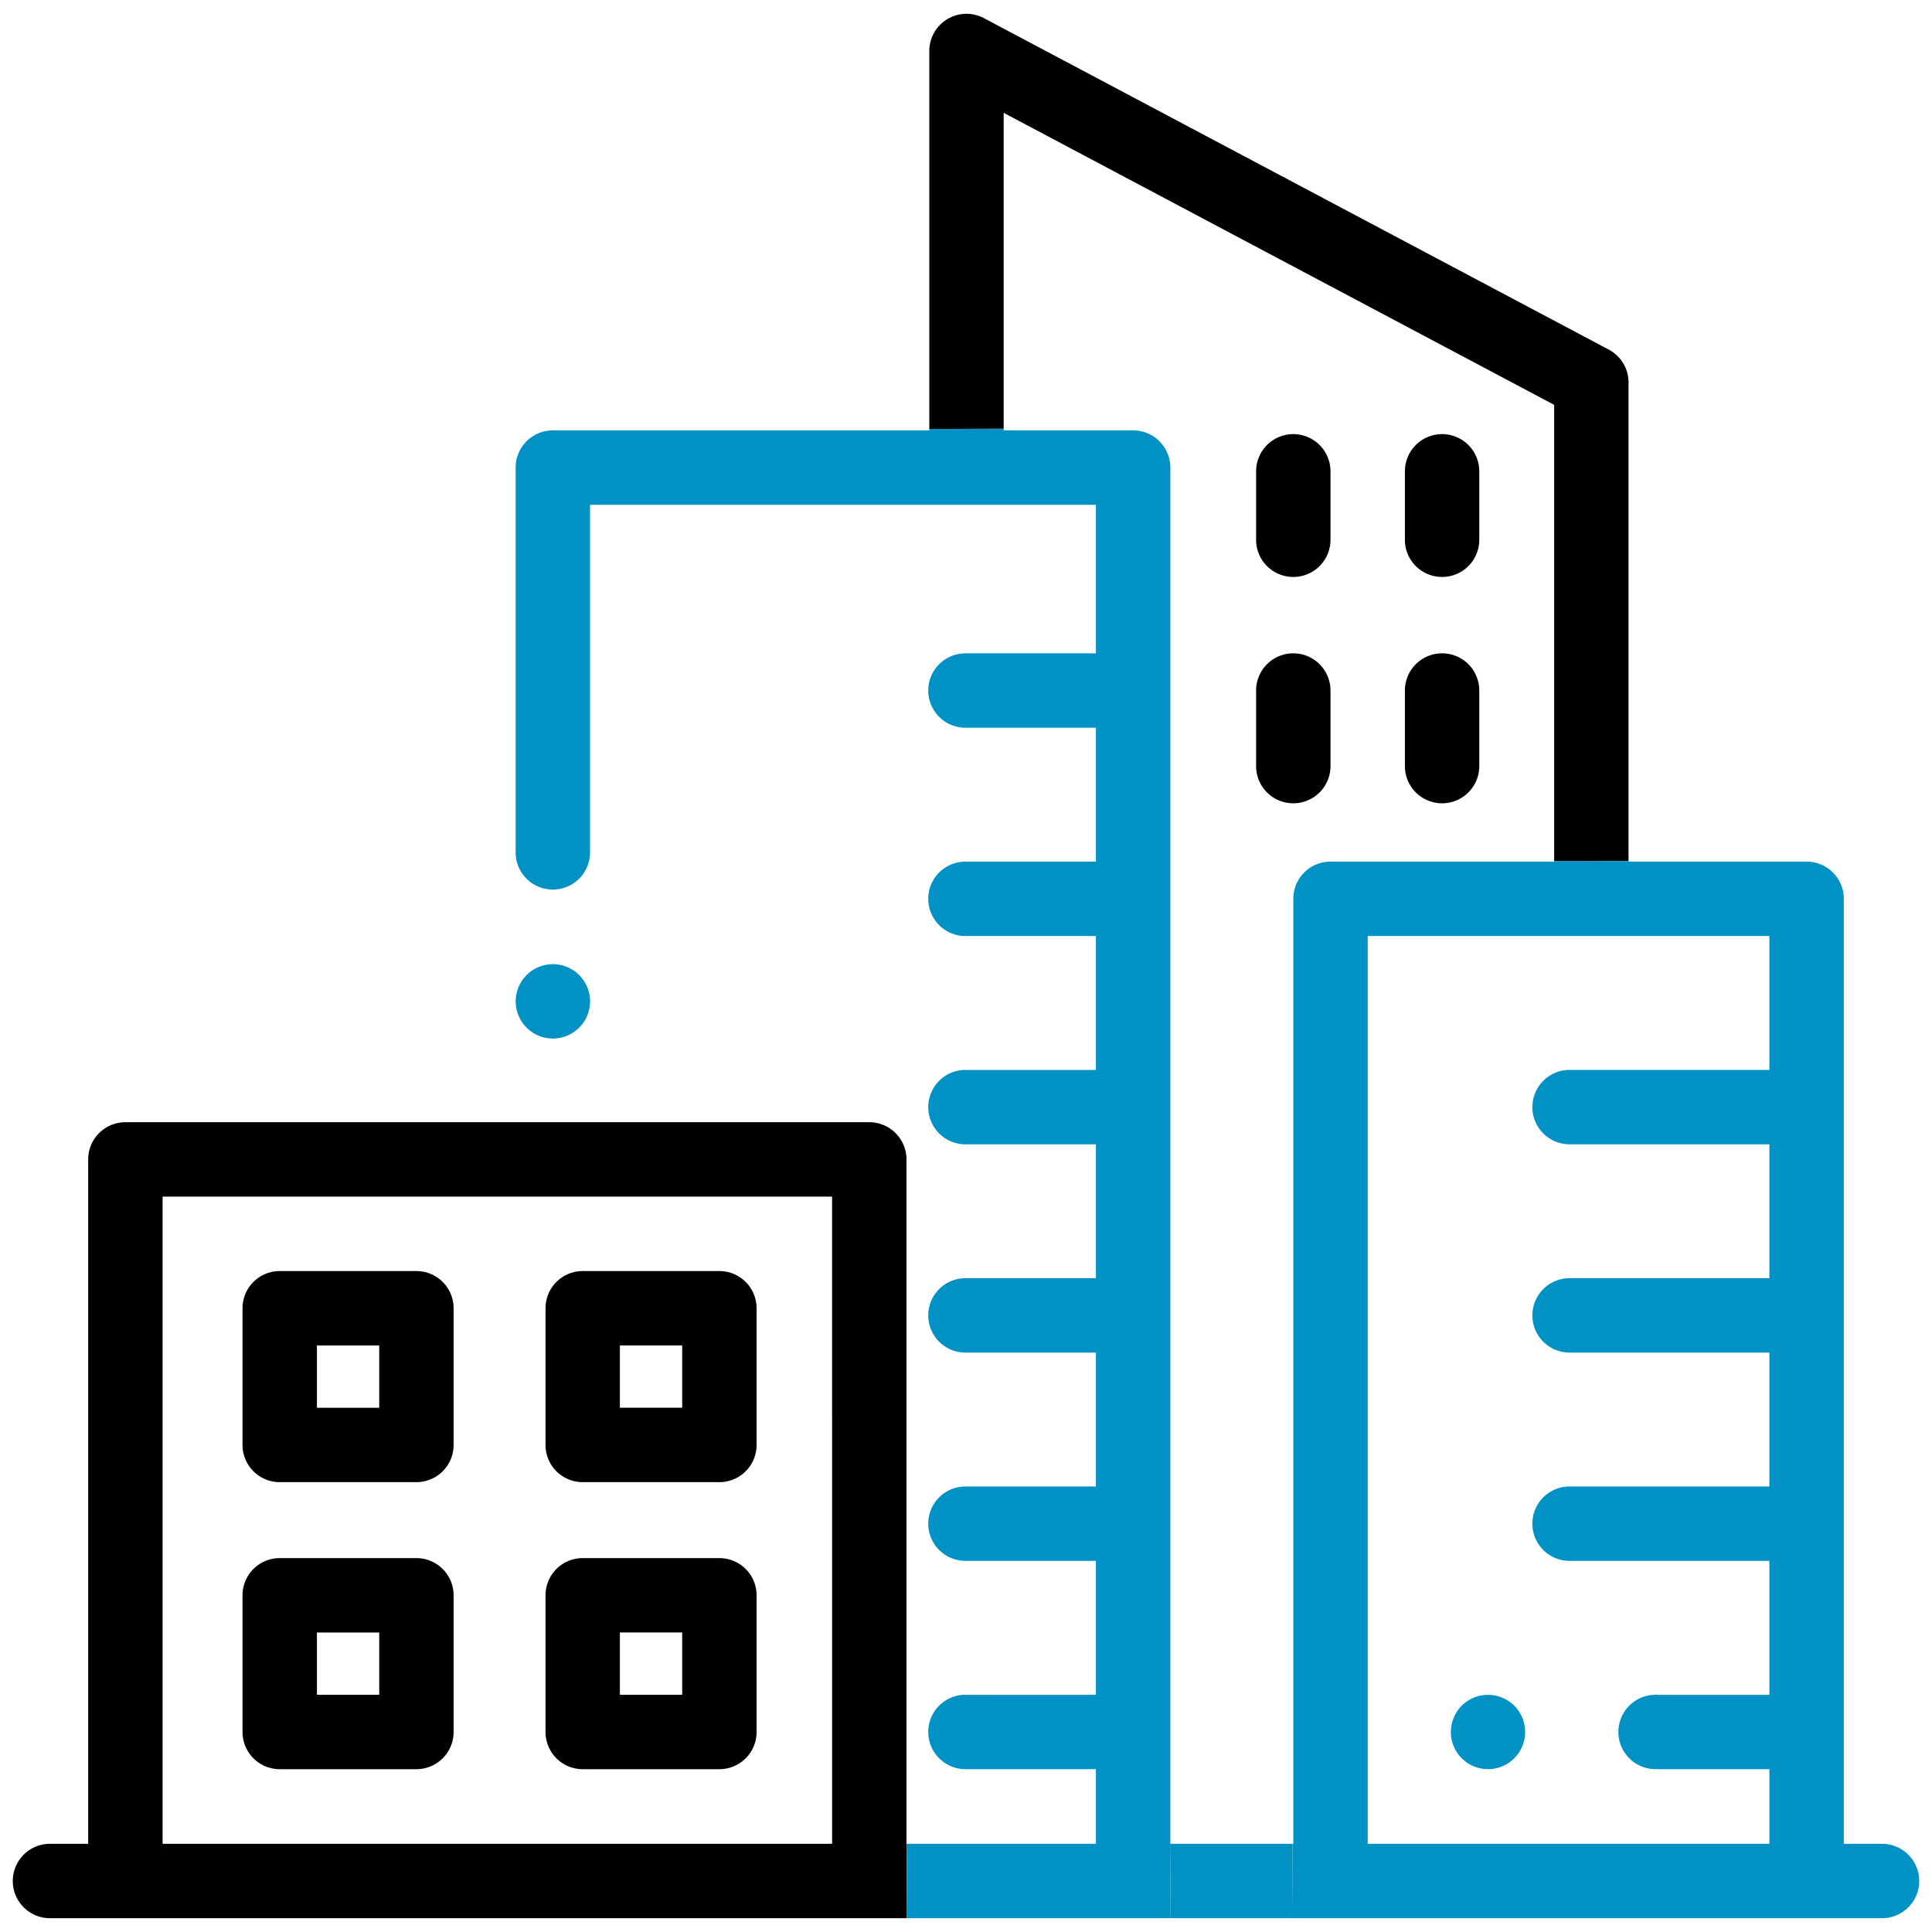
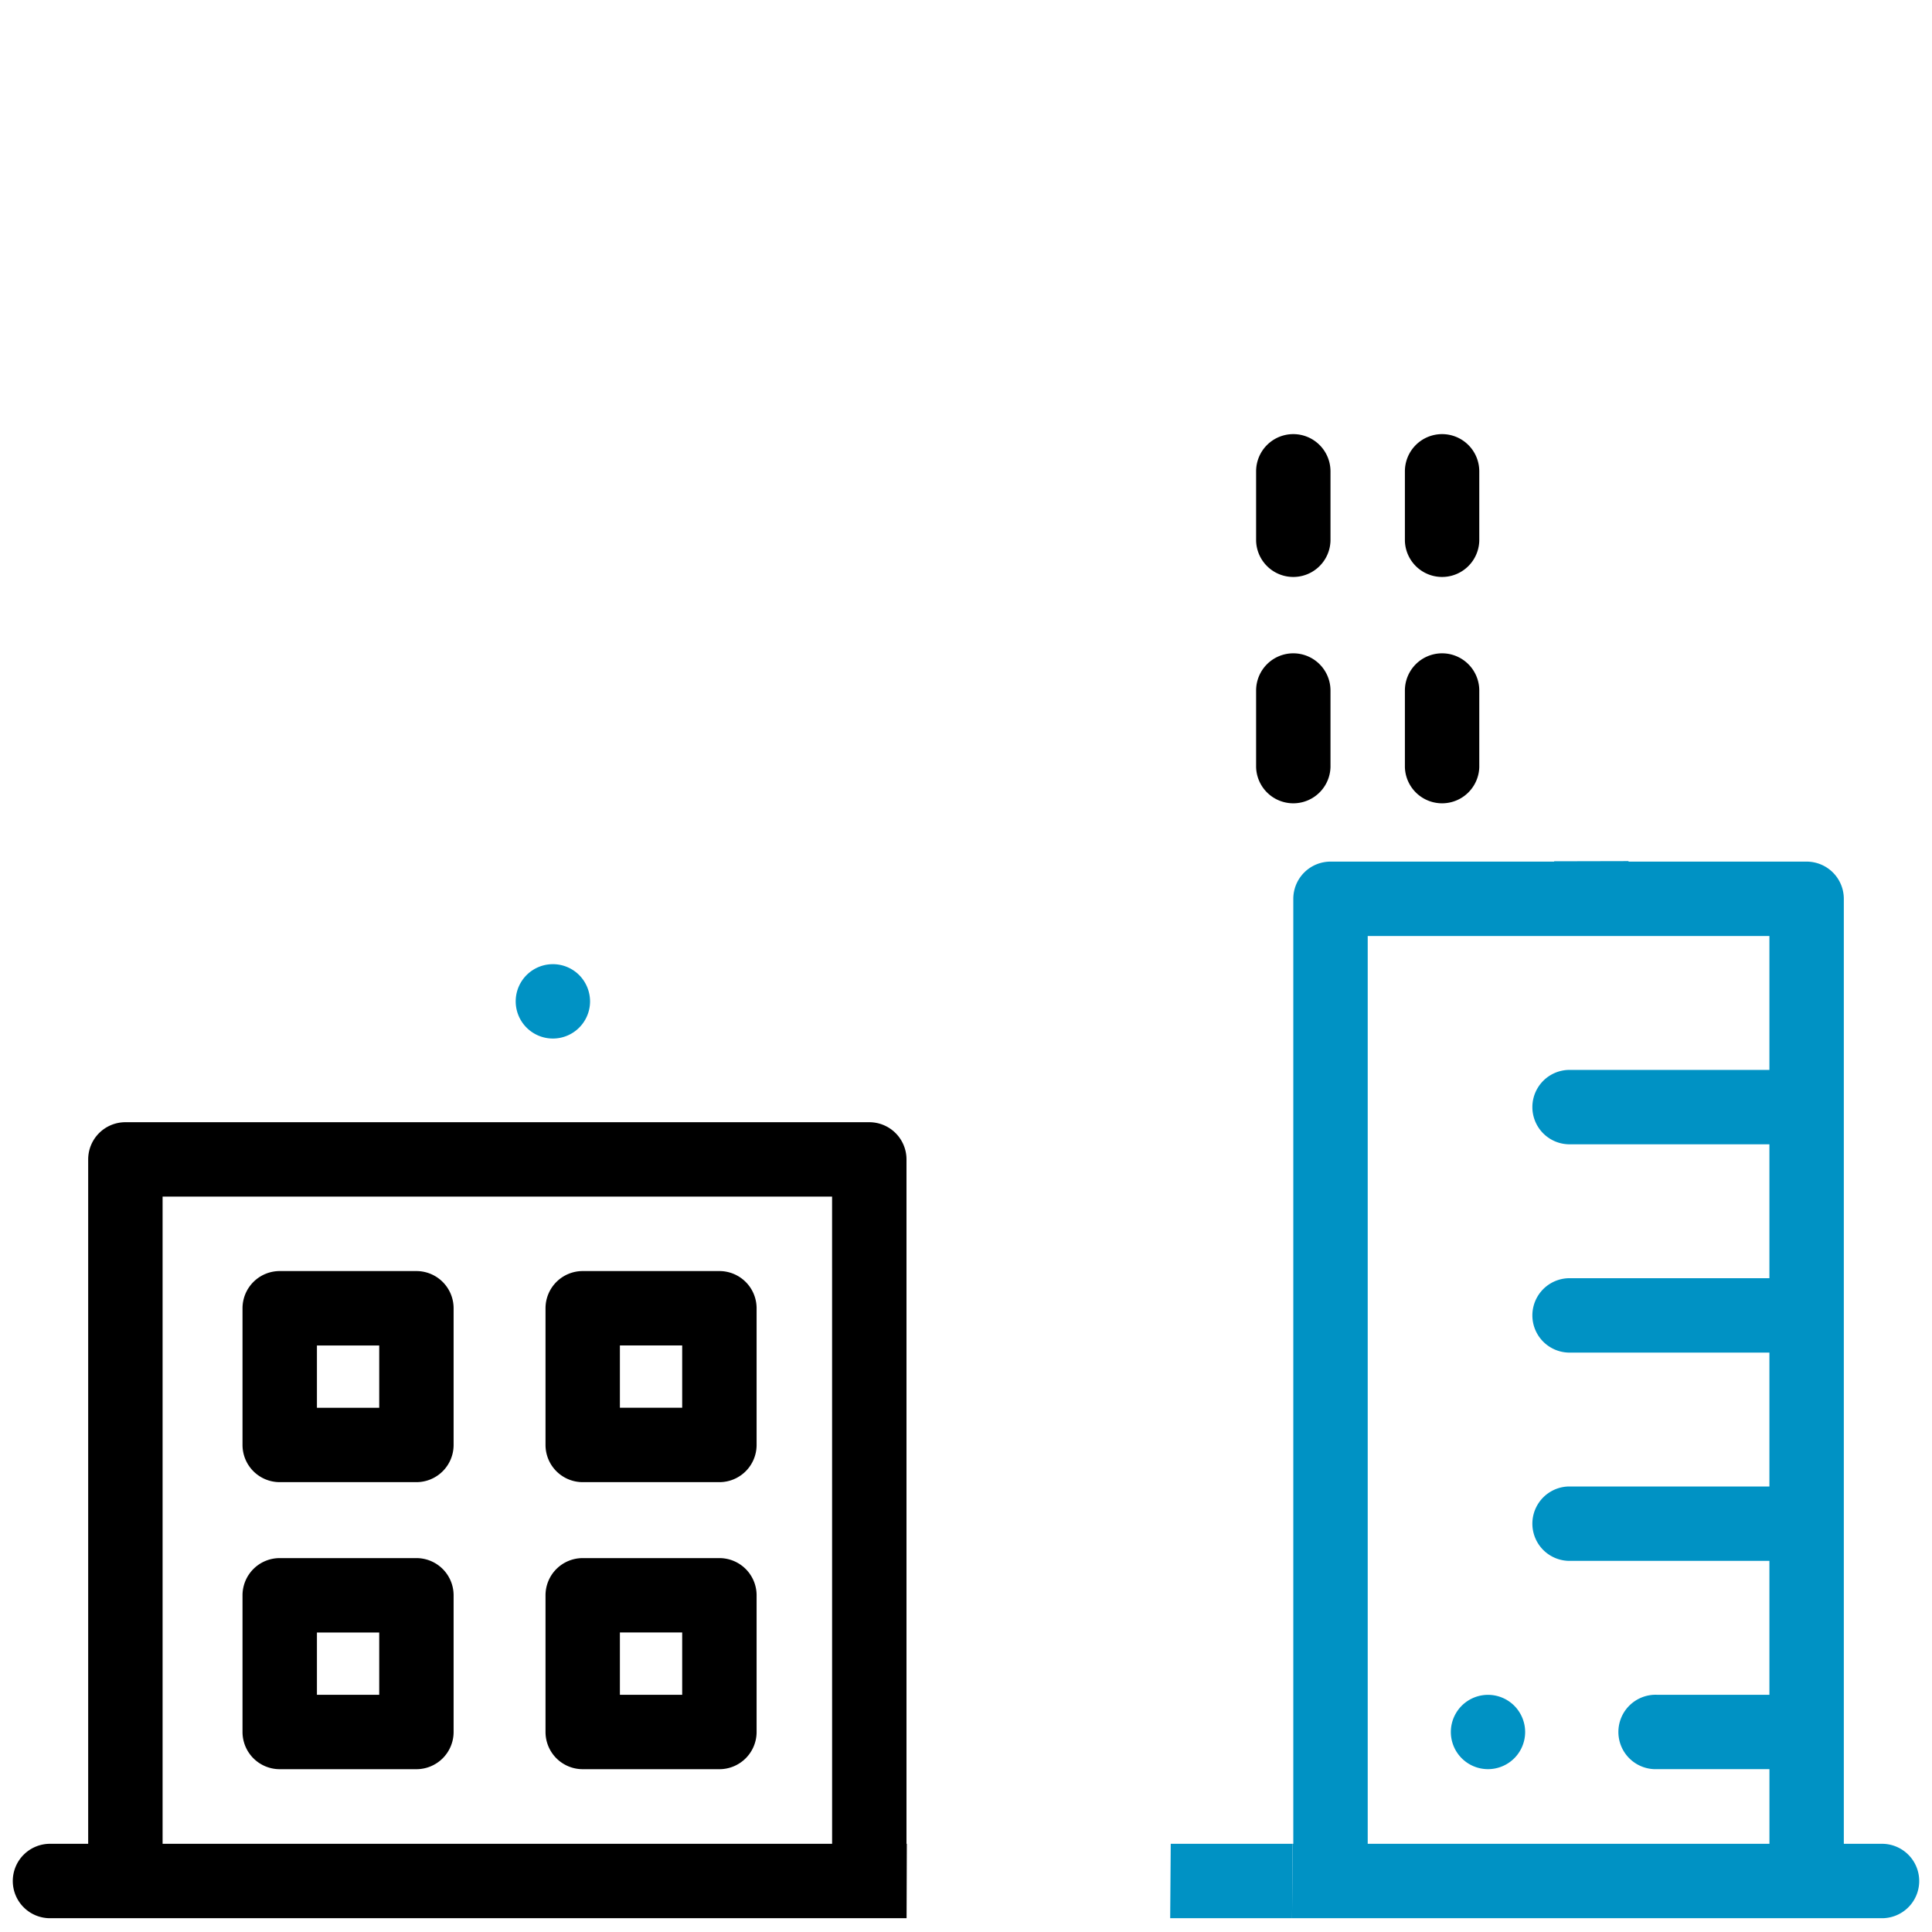
<svg xmlns="http://www.w3.org/2000/svg" id="Capa_1" data-name="Capa 1" width="70" height="70" viewBox="0 0 70 70">
  <defs>
    <style>.cls-1{fill:#0092c4;}</style>
  </defs>
  <path d="M15.087,46.053H10.135A1.348,1.348,0,0,0,8.787,47.401v4.952A1.348,1.348,0,0,0,10.135,53.701h4.952a1.348,1.348,0,0,0,1.348-1.348V47.401A1.348,1.348,0,0,0,15.087,46.053ZM13.74,51.006H11.483v-2.257H13.74Z" />
  <path d="M26.065,46.053H21.113A1.348,1.348,0,0,0,19.765,47.401v4.952a1.348,1.348,0,0,0,1.348,1.348H26.065a1.348,1.348,0,0,0,1.348-1.348V47.401A1.348,1.348,0,0,0,26.065,46.053Zm-1.348,4.952H22.46v-2.257h2.257Z" />
  <path d="M15.087,56.453H10.135A1.348,1.348,0,0,0,8.787,57.801v4.952A1.348,1.348,0,0,0,10.135,64.101h4.952a1.348,1.348,0,0,0,1.348-1.348V57.801A1.348,1.348,0,0,0,15.087,56.453ZM13.74,61.406H11.483v-2.257H13.74Z" />
  <path d="M26.065,56.453H21.113A1.348,1.348,0,0,0,19.765,57.801v4.952a1.348,1.348,0,0,0,1.348,1.348H26.065a1.348,1.348,0,0,0,1.348-1.348V57.801A1.348,1.348,0,0,0,26.065,56.453Zm-1.348,4.952H22.46v-2.257h2.257Z" />
  <path class="cls-1" d="M20.984,35.328a1.347,1.347,0,1,0,.395.953A1.36,1.36,0,0,0,20.984,35.328Z" />
  <path d="M32.844,66.805V42.008A1.348,1.348,0,0,0,31.496,40.66H4.543a1.348,1.348,0,0,0-1.348,1.348V66.805H1.848a1.348,1.348,0,1,0,0,2.695H32.847l.009-2.695Zm-2.695,0H5.891V43.355H30.148Z" />
-   <path class="cls-1" d="M42.418,66.805h-.015V16.941a1.348,1.348,0,0,0-1.348-1.348h-4.69v-.062l-2.695.012v.05H20.031a1.348,1.348,0,0,0-1.348,1.348V30.92a1.348,1.348,0,0,0,2.695,0v-12.63H39.707v5.382h-4.69a1.348,1.348,0,1,0,0,2.695h4.69v4.852h-4.69a1.348,1.348,0,1,0,0,2.695h4.69v4.852h-4.69a1.348,1.348,0,1,0,0,2.695h4.69V46.312h-4.69a1.348,1.348,0,1,0,0,2.695h4.69v4.851h-4.69a1.348,1.348,0,1,0,0,2.695h4.69v4.852h-4.69a1.348,1.348,0,1,0,0,2.695h4.69v2.704H32.856L32.847,69.5h9.551Z" />
  <polygon class="cls-1" points="42.418 66.805 42.398 69.5 46.814 69.5 46.832 66.805 42.418 66.805" />
-   <path d="M59.005,13.857a1.347,1.347,0,0,0-.716-1.19L35.649.657a1.348,1.348,0,0,0-1.979,1.19V15.543l2.695-.012V4.088L56.31,14.668V31.206l2.695-.006Z" />
  <path class="cls-1" d="M68.152,66.805H66.805V32.566a1.348,1.348,0,0,0-1.348-1.348H59.005v-.018l-2.695.006v.012H48.207a1.348,1.348,0,0,0-1.348,1.348V66.805h-.027L46.814,69.5H68.152a1.348,1.348,0,1,0,0-2.695Zm-4.043-28.04H56.832a1.348,1.348,0,0,0,0,2.695h7.277V46.312H56.832a1.348,1.348,0,0,0,0,2.695h7.277v4.851H56.832a1.348,1.348,0,0,0,0,2.695h7.277v4.852H60.022a1.348,1.348,0,1,0,0,2.695h4.088v2.704H49.555V33.913H64.109Z" />
  <path class="cls-1" d="M54.864,61.801a1.346,1.346,0,1,0,.395.953A1.355,1.355,0,0,0,54.864,61.801Z" />
  <path d="M46.859,15.729a1.348,1.348,0,0,0-1.348,1.348v2.516a1.348,1.348,0,0,0,2.695,0V17.076A1.348,1.348,0,0,0,46.859,15.729Z" />
  <path d="M46.859,23.671a1.348,1.348,0,0,0-1.348,1.348V27.794a1.348,1.348,0,0,0,2.695,0V25.019A1.348,1.348,0,0,0,46.859,23.671Z" />
  <path d="M52.25,15.729a1.348,1.348,0,0,0-1.348,1.348v2.516a1.348,1.348,0,0,0,2.695,0V17.076A1.348,1.348,0,0,0,52.25,15.729Z" />
  <path d="M52.25,23.671a1.348,1.348,0,0,0-1.348,1.348V27.794a1.348,1.348,0,0,0,2.695,0V25.019A1.348,1.348,0,0,0,52.25,23.671Z" />
</svg>